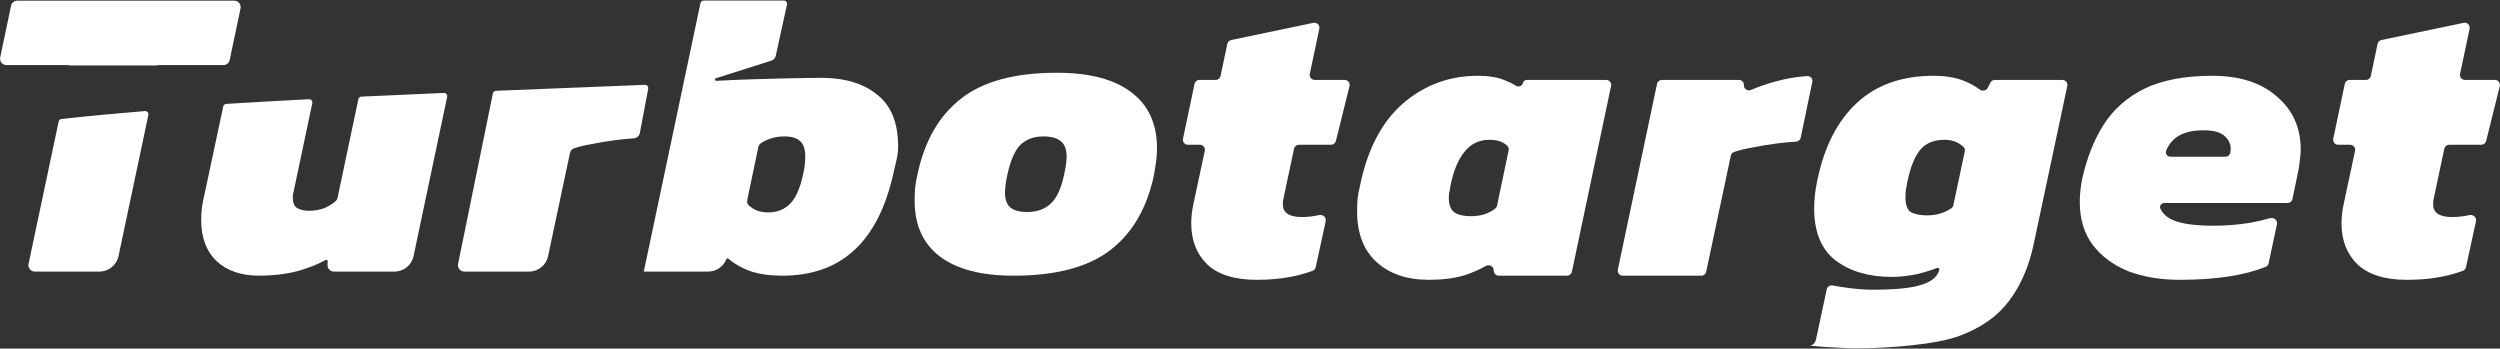
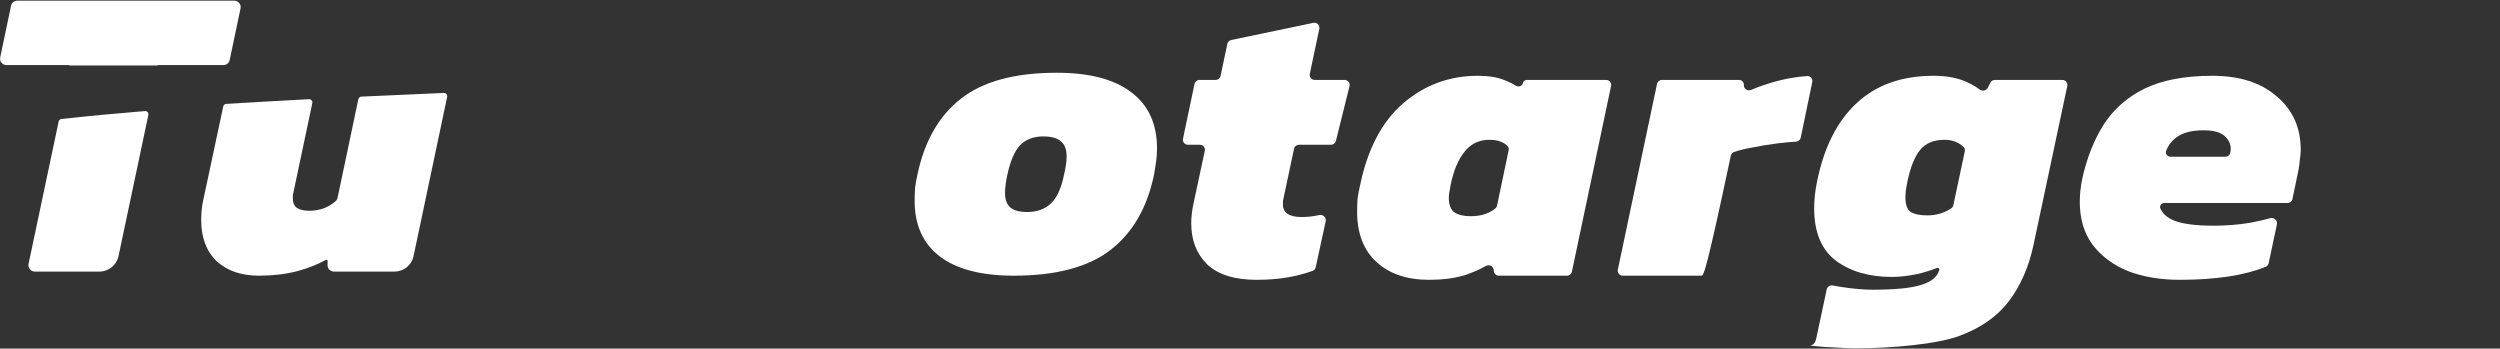
<svg xmlns="http://www.w3.org/2000/svg" width="2718" height="379" viewBox="0 0 2718 379" fill="none">
  <rect x="0" y="0" width="2718" height="379" fill="#333333" stroke="none" />
-   <path fill-rule="evenodd" clip-rule="evenodd" d="M699.936 295.232C699.934 295.242 699.946 295.248 699.953 295.242L699.96 295.236C699.965 295.231 699.973 295.236 699.972 295.243C699.971 295.247 699.974 295.252 699.979 295.252H769.95C777.972 295.252 785.305 290.719 788.893 283.545L789.806 281.718C790.22 280.89 791.311 280.688 792.012 281.292C798.591 286.965 806.467 291.469 815.641 294.805C825.467 298.08 837.078 299.718 850.477 299.718C882.632 299.718 908.684 290.488 928.633 272.028C948.879 253.568 963.171 225.432 971.507 187.619C972.211 184.333 972.888 181.505 973.5 178.946L973.507 178.919L973.511 178.899L973.512 178.898C975.224 171.745 976.445 166.643 976.445 159.198C976.445 133.593 968.853 114.835 953.668 102.926C938.781 90.719 918.386 84.615 892.483 84.615C891.628 84.615 889.959 84.641 889.733 84.645L889.704 84.645C889.179 84.65 826.755 85.205 778.839 87.877C777.192 87.969 776.758 85.583 778.33 85.084L838.683 65.901C841.06 65.146 842.853 63.179 843.386 60.742L855.609 4.865C856.091 2.664 854.415 0.581 852.161 0.581H765.012C763.344 0.581 761.903 1.749 761.559 3.382L699.936 295.232ZM858.962 221.561C852.71 227.814 844.82 230.94 835.292 230.94C829.933 230.94 825.318 230.047 821.447 228.26C818.958 227.016 816.612 225.482 814.412 223.659C812.597 222.155 811.914 219.725 812.397 217.418L824.475 159.846C824.826 158.174 825.767 156.67 827.194 155.731C834.711 150.789 843.216 148.318 852.71 148.318C860.451 148.318 866.108 149.955 869.681 153.23C873.551 156.506 875.487 162.163 875.487 170.202C875.487 172.583 875.338 175.412 875.04 178.687C874.742 181.664 874.147 185.088 873.254 188.959C869.978 204.441 865.215 215.309 858.962 221.561Z" fill="white" />
  <path d="M12.014 6.265C12.693 3.035 15.543 0.722 18.843 0.722H254.682C259.113 0.722 262.423 4.799 261.511 9.136L249.72 65.233C249.041 68.463 246.192 70.776 242.891 70.776H171.487C171.373 70.776 171.275 70.855 171.251 70.966C171.228 71.078 171.13 71.157 171.016 71.157L75.386 71.157C75.285 71.157 75.21 71.065 75.231 70.966C75.252 70.868 75.177 70.776 75.076 70.776H7.052C2.621 70.776 -0.688 66.699 0.223 62.362L12.014 6.265Z" fill="white" />
-   <path d="M535.87 101.525C536.195 99.934 537.563 98.77 539.185 98.704C565.258 97.648 591.177 96.622 616.772 95.609C645.374 94.477 673.577 93.361 701.13 92.236C703.399 92.143 705.164 94.186 704.742 96.418L695.629 144.641C695.025 147.838 692.292 150.183 689.044 150.386C682.847 150.774 676.212 151.425 669.14 152.337C659.91 153.528 650.978 155.017 642.344 156.803C635.33 158.013 629.201 159.516 623.956 161.315C621.752 162.07 620.17 163.977 619.687 166.256L595.884 278.468C593.808 288.253 585.169 295.252 575.167 295.252H504.851C500.436 295.252 497.13 291.203 498.014 286.877L535.87 101.525Z" fill="white" />
  <path d="M392.887 105.045C391.283 105.121 389.932 106.271 389.601 107.843L367.009 215.066C366.73 216.39 366.083 217.618 365.075 218.52C361.778 221.467 357.814 223.969 353.183 226.027C347.824 228.112 342.167 229.154 336.212 229.154C330.555 229.154 326.089 228.112 322.814 226.027C319.836 223.943 318.348 220.37 318.348 215.309V212.874C318.348 212.414 318.392 211.955 318.485 211.505C318.737 210.285 318.989 209.171 319.241 208.163L339.551 112.118C340.031 109.851 338.231 107.744 335.916 107.864C305.423 109.446 275.334 111.136 245.935 112.963C244.354 113.061 243.034 114.2 242.703 115.749L220.987 217.542C220.094 221.412 219.499 225.283 219.201 229.154C218.903 232.727 218.754 236.151 218.754 239.426C218.754 258.481 224.411 273.368 235.725 284.086C247.039 294.507 262.373 299.718 281.726 299.718C296.613 299.718 310.458 298.08 323.26 294.805C335.065 291.511 345.351 287.457 354.118 282.644C355.079 282.116 356.263 282.827 356.228 283.923L356.095 288.048C355.968 291.988 359.128 295.252 363.07 295.252H428.901C438.913 295.252 447.556 288.241 449.623 278.445L486.151 105.301C486.627 103.047 484.851 100.949 482.549 101.047C452.618 102.314 422.646 103.638 392.887 105.045Z" fill="white" />
  <path d="M63.771 132.129C64.086 130.639 65.32 129.519 66.833 129.353C95.322 126.212 125.717 123.359 157.562 120.747C159.915 120.554 161.789 122.682 161.301 124.992L128.844 278.456C126.773 288.247 118.131 295.252 108.124 295.252H37.879C33.444 295.252 30.134 291.168 31.052 286.829L63.771 132.129Z" fill="white" />
  <path fill-rule="evenodd" clip-rule="evenodd" d="M1102.03 299.718C1066.9 299.718 1040.1 292.721 1021.64 278.727C1003.48 264.733 994.396 244.636 994.396 218.435C994.396 213.969 994.545 209.354 994.843 204.59C995.438 199.529 996.332 194.467 997.523 189.406C1005.26 153.082 1021.04 125.69 1044.86 107.23C1068.68 88.472 1103.37 79.094 1148.92 79.094C1184.65 79.094 1211.75 86.239 1230.21 100.531C1248.66 114.524 1257.89 134.771 1257.89 161.269C1257.89 165.735 1257.6 170.35 1257 175.114C1256.41 179.58 1255.66 184.344 1254.77 189.406C1247.32 225.73 1231.4 253.27 1206.98 272.028C1182.86 290.488 1147.88 299.718 1102.03 299.718ZM1116.77 230.494C1127.49 230.494 1136.12 227.367 1142.67 221.115C1149.22 214.862 1153.98 204.293 1156.96 189.406C1158.75 181.664 1159.64 175.263 1159.64 170.202C1159.64 162.46 1157.56 156.952 1153.39 153.677C1149.52 150.104 1143.12 148.318 1134.18 148.318C1123.76 148.318 1115.43 151.444 1109.17 157.697C1103.22 163.949 1098.6 174.519 1095.33 189.406C1093.54 197.445 1092.65 204.144 1092.65 209.503C1092.65 216.946 1094.59 222.306 1098.46 225.581C1102.33 228.856 1108.43 230.494 1116.77 230.494Z" fill="white" />
-   <path d="M2563.19 287.594C2575.16 298.67 2592.97 304.208 2616.62 304.208C2629.19 304.208 2640.57 303.31 2650.75 301.514C2660.2 299.893 2669.16 297.542 2677.64 294.46C2679.36 293.836 2680.61 292.356 2681 290.569L2691.88 240.52C2692.76 236.462 2688.95 232.925 2684.89 233.809C2678.31 235.242 2672.02 235.959 2666.01 235.959C2652.24 235.959 2645.36 231.469 2645.36 222.489V219.435L2645.36 219.385L2645.36 219.314C2645.37 218.996 2645.4 218.68 2645.46 218.368L2646.26 214.406L2657.46 161.693C2658 159.18 2660.22 157.383 2662.79 157.383H2697.68C2700.18 157.383 2702.36 155.679 2702.96 153.252L2717.77 93.643C2718.62 90.21 2716.02 86.889 2712.48 86.889H2679.91C2676.45 86.889 2673.87 83.705 2674.58 80.321L2684.94 31.287C2685.75 27.443 2682.35 24.031 2678.5 24.834L2589.12 43.506C2587.01 43.948 2585.35 45.598 2584.91 47.712L2577.57 82.567C2577.04 85.086 2574.82 86.889 2572.24 86.889H2554.59C2552.01 86.889 2549.79 88.692 2549.26 91.212L2536.73 150.821C2536.02 154.203 2538.6 157.383 2542.06 157.383H2555.11C2558.57 157.383 2561.16 160.577 2560.43 163.966L2548.37 220.244C2546.58 228.326 2545.68 235.809 2545.68 242.694C2545.68 261.253 2551.52 276.22 2563.19 287.594Z" fill="white" />
  <path d="M1312.62 287.594C1324.59 298.67 1342.4 304.208 1366.05 304.208C1378.62 304.208 1390 303.31 1400.17 301.514C1409.63 299.893 1418.59 297.542 1427.07 294.46C1428.79 293.836 1430.04 292.356 1430.43 290.569L1441.31 240.52C1442.19 236.462 1438.38 232.925 1434.32 233.809C1427.74 235.242 1421.45 235.959 1415.44 235.959C1401.67 235.959 1394.79 231.469 1394.79 222.489V219.435C1394.79 219.077 1394.82 218.719 1394.89 218.368L1395.68 214.406L1406.89 161.693C1407.43 159.18 1409.64 157.383 1412.21 157.383H1447.11C1449.61 157.383 1451.78 155.679 1452.39 153.252L1467.19 93.643C1468.05 90.21 1465.45 86.889 1461.91 86.889H1429.34C1425.88 86.889 1423.3 83.705 1424.01 80.321L1434.37 31.287C1435.18 27.443 1431.78 24.031 1427.93 24.834L1338.55 43.506C1336.43 43.948 1334.78 45.598 1334.34 47.712L1327 82.567C1326.47 85.086 1324.25 86.889 1321.67 86.889H1304.01C1301.44 86.889 1299.22 88.692 1298.69 91.212L1286.16 150.821C1285.45 154.203 1288.03 157.383 1291.49 157.383H1304.54C1308 157.383 1310.59 160.577 1309.86 163.965L1297.8 220.244C1296 228.326 1295.11 235.809 1295.11 242.694C1295.11 261.253 1300.94 276.22 1312.62 287.594Z" fill="white" />
  <path fill-rule="evenodd" clip-rule="evenodd" d="M1496.58 284.9C1510.64 297.772 1529.65 304.208 1553.6 304.208C1568.27 304.208 1581.14 302.561 1592.21 299.269C1600.35 296.629 1608.09 293.263 1615.42 289.169C1619.01 287.162 1623.63 289.416 1624 293.516L1624.1 294.753C1624.35 297.563 1626.71 299.718 1629.53 299.718H1703.64C1706.22 299.718 1708.44 297.916 1708.97 295.399L1751.57 93.455C1752.29 90.071 1749.71 86.889 1746.25 86.889H1659.91C1657.88 86.889 1656.14 88.321 1655.74 90.312C1655.07 93.647 1650.82 95.013 1647.97 93.164C1644.66 91.02 1640.74 89.078 1636.22 87.338C1628.43 84.045 1618.56 82.399 1606.58 82.399C1575.75 82.399 1548.66 92.426 1525.31 112.482C1502.26 132.538 1486.7 162.322 1478.62 201.834C1477.42 206.624 1476.52 211.413 1475.92 216.202C1475.62 220.992 1475.47 225.632 1475.47 230.122C1475.47 253.769 1482.51 272.029 1496.58 284.9ZM1615.56 232.367C1610.77 234.163 1605.24 235.061 1598.95 235.061C1591.47 235.061 1585.63 233.714 1581.44 231.02C1577.25 228.026 1575.15 222.788 1575.15 215.304C1575.15 213.508 1575.3 211.563 1575.6 209.467C1576.2 207.073 1576.65 204.528 1576.95 201.834C1580.24 185.67 1585.33 173.397 1592.21 165.016C1599.1 156.335 1608.08 151.995 1619.15 151.995C1624.54 151.995 1628.88 152.743 1632.18 154.24C1634.99 155.412 1637.34 157.043 1639.24 159.133C1640.25 160.247 1640.53 161.81 1640.22 163.282L1627.57 223.597C1627.35 224.632 1626.85 225.592 1626.06 226.291C1623.24 228.773 1619.75 230.798 1615.56 232.367Z" fill="white" />
-   <path d="M1764.24 299.718C1760.79 299.718 1758.2 296.535 1758.92 293.152L1801.52 91.208C1802.05 88.69 1804.27 86.889 1806.85 86.889H1890.69C1893.72 86.889 1896.12 89.443 1895.94 92.468C1895.69 96.542 1900 99.38 1903.75 97.767C1911.32 94.508 1920.06 91.48 1929.95 88.685C1941.7 85.436 1953.34 83.439 1964.88 82.694C1968.37 82.468 1971.03 85.668 1970.32 89.094L1957.76 149.622C1957.25 152.071 1955.14 153.852 1952.64 153.995C1946.03 154.372 1938.92 155.053 1931.3 156.036C1922.02 157.233 1913.04 158.73 1904.36 160.526C1896.95 161.803 1890.52 163.407 1885.08 165.338C1883.36 165.946 1882.13 167.43 1881.75 169.207L1854.98 295.404C1854.45 297.919 1852.23 299.718 1849.66 299.718H1764.24Z" fill="white" />
+   <path d="M1764.24 299.718C1760.79 299.718 1758.2 296.535 1758.92 293.152L1801.52 91.208C1802.05 88.69 1804.27 86.889 1806.85 86.889H1890.69C1893.72 86.889 1896.12 89.443 1895.94 92.468C1895.69 96.542 1900 99.38 1903.75 97.767C1911.32 94.508 1920.06 91.48 1929.95 88.685C1941.7 85.436 1953.34 83.439 1964.88 82.694C1968.37 82.468 1971.03 85.668 1970.32 89.094L1957.76 149.622C1957.25 152.071 1955.14 153.852 1952.64 153.995C1946.03 154.372 1938.92 155.053 1931.3 156.036C1922.02 157.233 1913.04 158.73 1904.36 160.526C1896.95 161.803 1890.52 163.407 1885.08 165.338C1883.36 165.946 1882.13 167.43 1881.75 169.207C1854.45 297.919 1852.23 299.718 1849.66 299.718H1764.24Z" fill="white" />
  <path fill-rule="evenodd" clip-rule="evenodd" d="M1996.41 377.845C2005.09 378.443 2011.82 378.743 2016.61 378.743C2054.93 378.743 2106.32 374.253 2129.97 365.273C2153.61 356.592 2171.72 343.87 2184.3 327.107C2196.87 310.344 2205.7 290.139 2210.79 266.491L2247.56 93.462C2248.28 90.077 2245.69 86.889 2242.23 86.889H2168.8C2166.74 86.889 2164.86 88.053 2163.93 89.897L2161.18 95.401C2159.52 98.724 2155.07 99.447 2152.12 97.199C2147.2 93.463 2141.46 90.326 2134.91 87.787C2125.93 84.195 2115 82.399 2102.13 82.399C2067.7 82.399 2039.87 92.277 2018.61 112.033C1997.36 131.789 1982.99 160.226 1975.51 197.344C1973.41 207.522 1972.36 217.25 1972.36 226.53C1972.36 252.572 1980.3 271.58 1996.16 283.553C2012.03 295.228 2032.23 301.065 2056.78 301.065C2065.46 301.065 2074.74 300.017 2084.62 297.922C2092.86 295.923 2099.96 293.715 2105.91 291.3C2107.3 290.737 2108.78 291.981 2108.41 293.431C2106.32 300.915 2099.88 306.303 2089.11 309.596C2078.33 313.188 2060.52 314.984 2035.67 314.984C2028.49 314.984 2020.11 314.385 2010.53 313.188C2003.65 312.328 1997.7 311.392 1992.68 310.378C1989.66 309.769 1986.65 311.644 1986 314.655L1974.47 368.613C1973.81 371.673 1972.09 374.769 1969.02 375.384C1967.91 375.605 1967.82 375.827 1970.81 376.049C1979.2 376.947 1987.73 377.545 1996.41 377.845ZM2121.55 226.373C2113.87 231.566 2105.15 234.163 2095.39 234.163C2087.61 234.163 2081.62 232.965 2077.43 230.571C2073.54 227.877 2071.6 222.638 2071.6 214.855C2071.6 212.461 2071.75 209.767 2072.04 206.773C2072.64 203.78 2073.24 200.487 2073.84 196.895C2077.13 181.33 2081.77 169.955 2087.76 162.771C2093.75 155.587 2102.58 151.995 2114.25 151.995C2122.55 151.995 2129.42 154.631 2134.85 159.905C2136.07 161.092 2136.49 162.851 2136.14 164.517L2123.66 223.168C2123.38 224.466 2122.65 225.63 2121.55 226.373Z" fill="white" />
  <path fill-rule="evenodd" clip-rule="evenodd" d="M2369.79 304.208C2348.84 304.208 2330.13 301.065 2313.67 294.779C2297.5 288.193 2284.63 278.614 2275.05 266.042C2265.77 253.47 2261.13 237.904 2261.13 219.345C2261.13 211.563 2262.03 203.181 2263.83 194.201C2268.92 171.451 2276.7 151.845 2287.18 135.381C2297.95 118.618 2312.77 105.597 2331.63 96.318C2350.78 87.038 2375.33 82.399 2405.26 82.399C2434.9 82.399 2458.25 89.882 2475.31 104.849C2492.67 119.516 2501.35 138.824 2501.35 162.771C2501.35 166.063 2501.05 169.506 2500.45 173.098C2500.15 176.69 2499.7 180.282 2499.11 183.874L2492.37 216.355C2491.85 218.881 2489.62 220.692 2487.04 220.692H2353.35C2349.98 220.692 2347.36 223.79 2348.79 226.85C2351.38 232.415 2356.14 236.649 2363.06 239.551C2372.34 243.442 2387 245.388 2407.06 245.388C2420.23 245.388 2433.25 244.34 2446.12 242.245C2454.47 240.692 2461.81 239.012 2468.15 237.207C2472.27 236.031 2476.39 239.64 2475.49 243.836L2466.46 286.205C2466.1 287.922 2464.93 289.364 2463.3 290.029C2440.2 299.481 2409.03 304.208 2369.79 304.208ZM2355 164.029C2353.78 167.236 2356.38 170.404 2359.82 170.404H2419.45C2422.14 170.404 2424.42 168.444 2424.83 165.789L2425.02 164.567C2425.92 158.281 2423.97 152.893 2419.18 148.402C2414.69 143.912 2406.91 141.667 2395.83 141.667C2382.96 141.667 2373.09 144.212 2366.2 149.301C2361.04 153.116 2357.31 158.026 2355 164.029Z" fill="white" />
</svg>